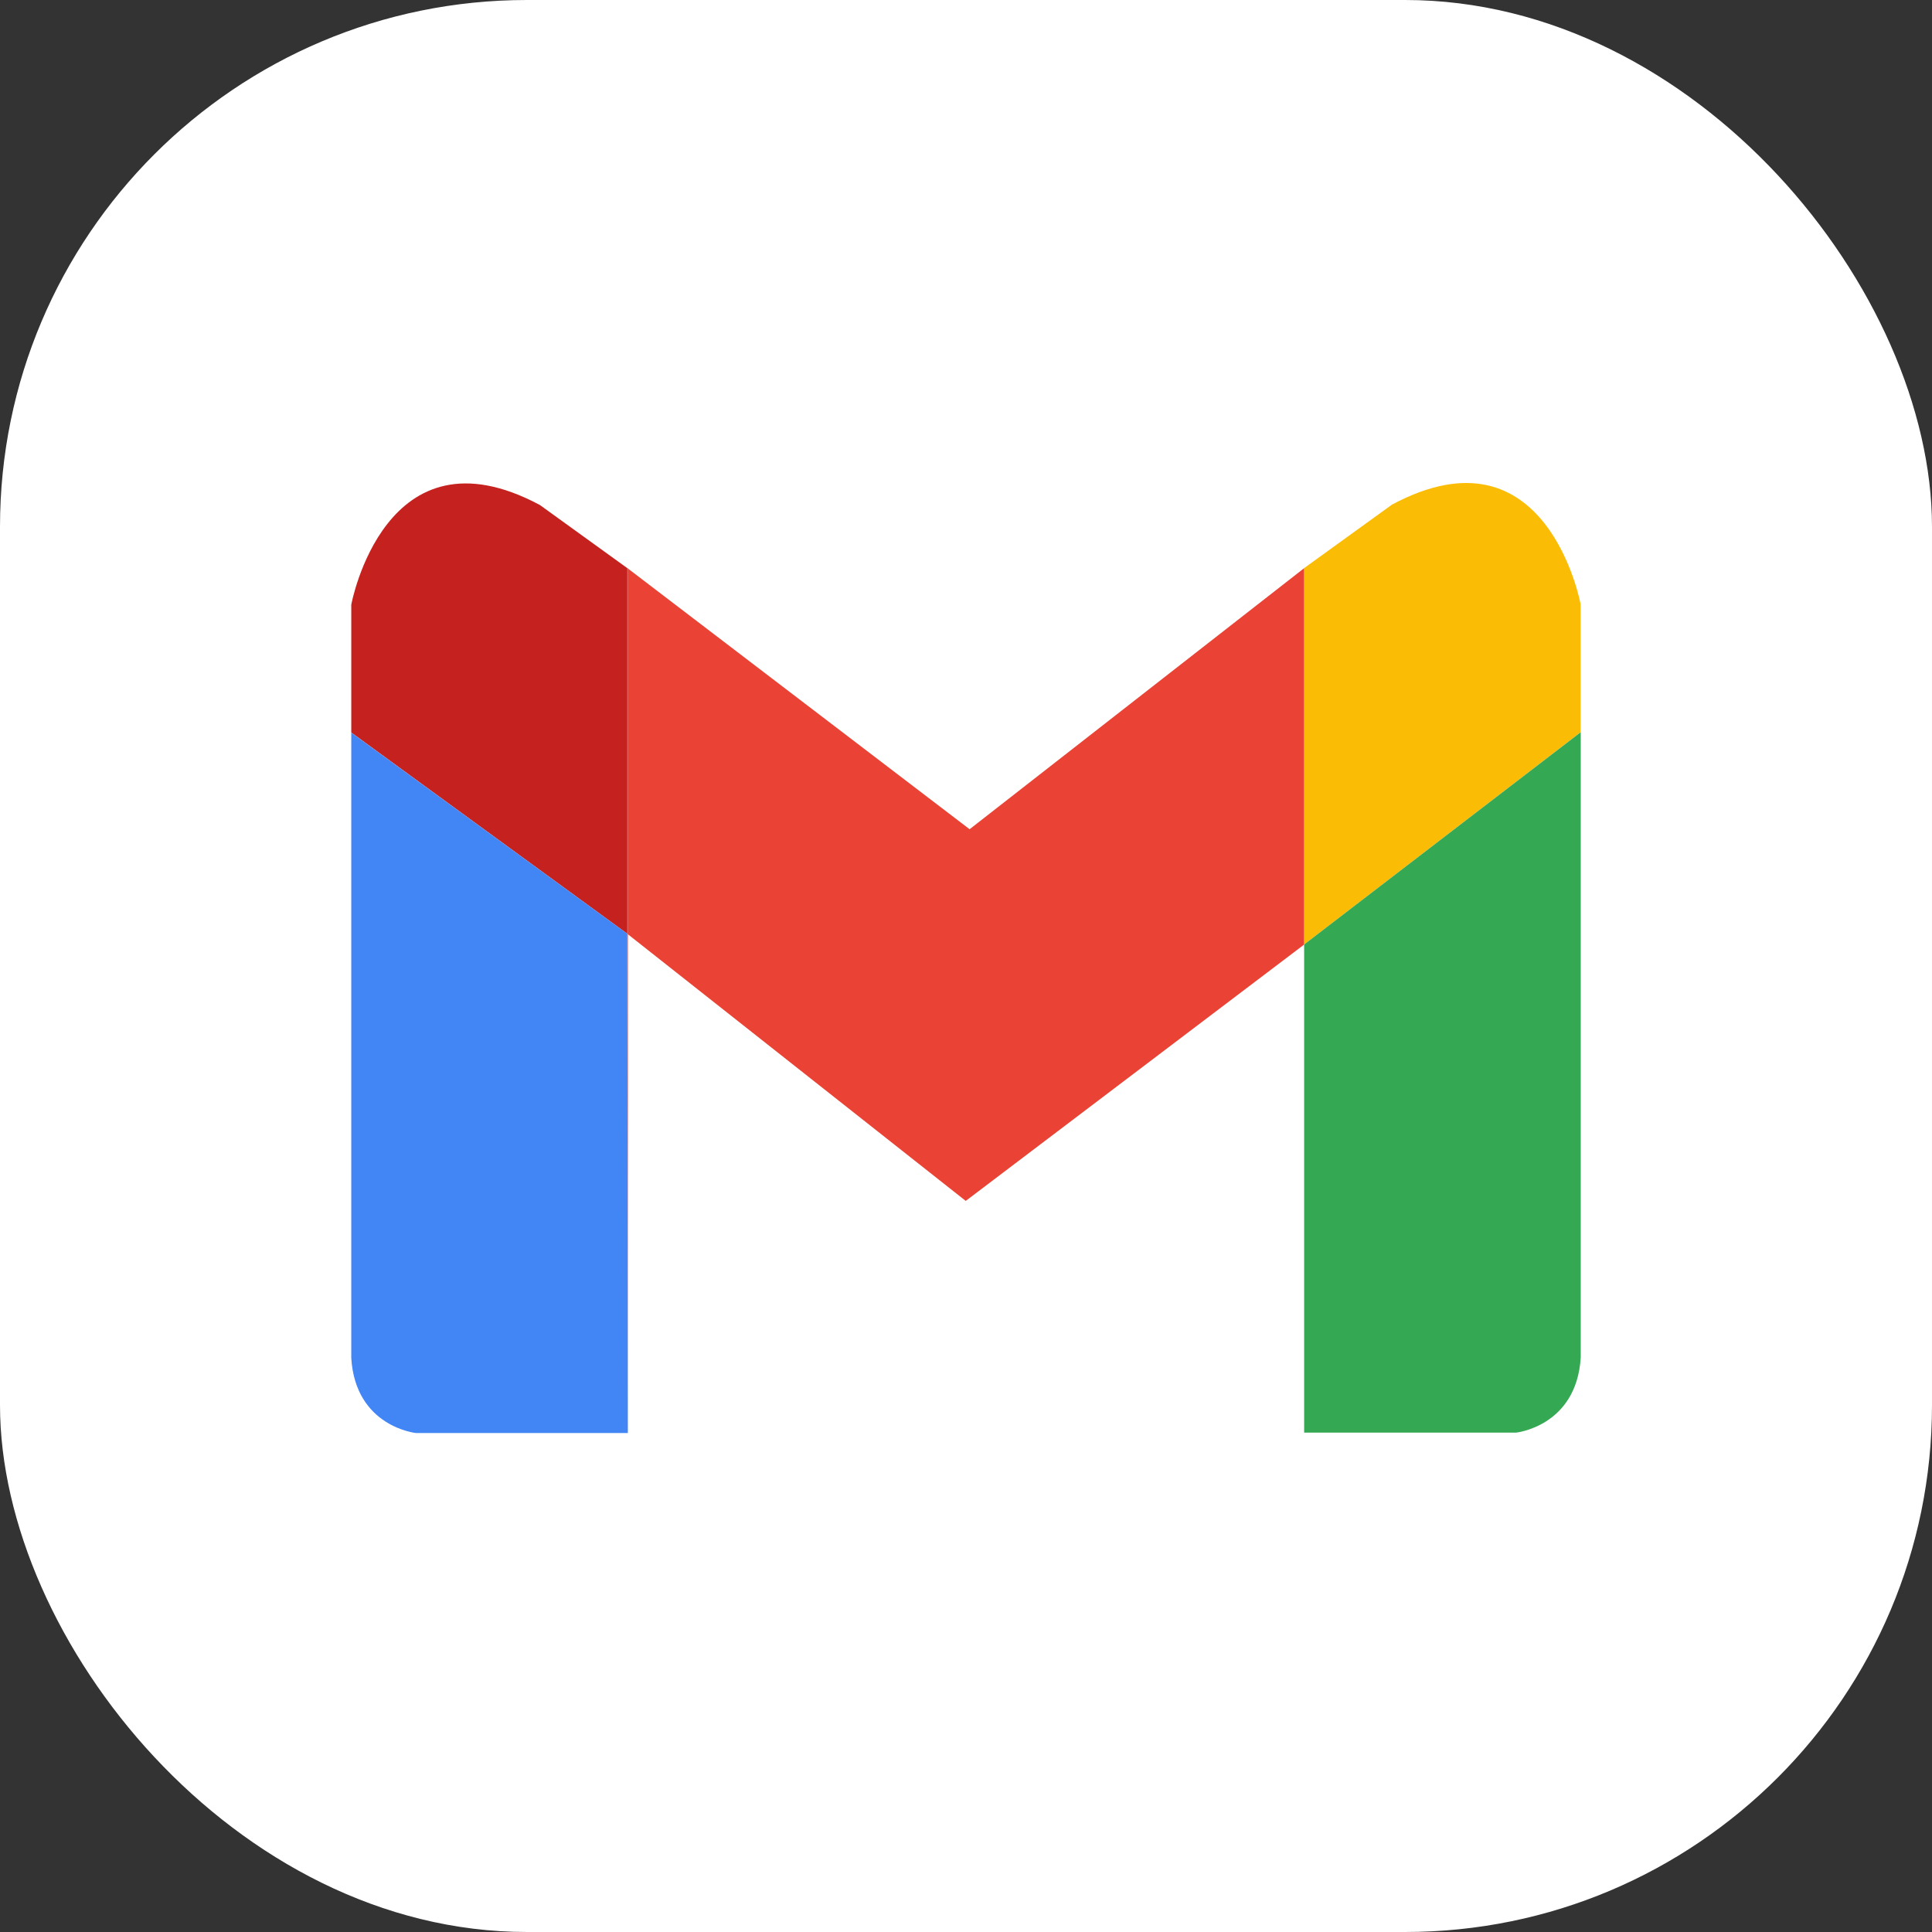
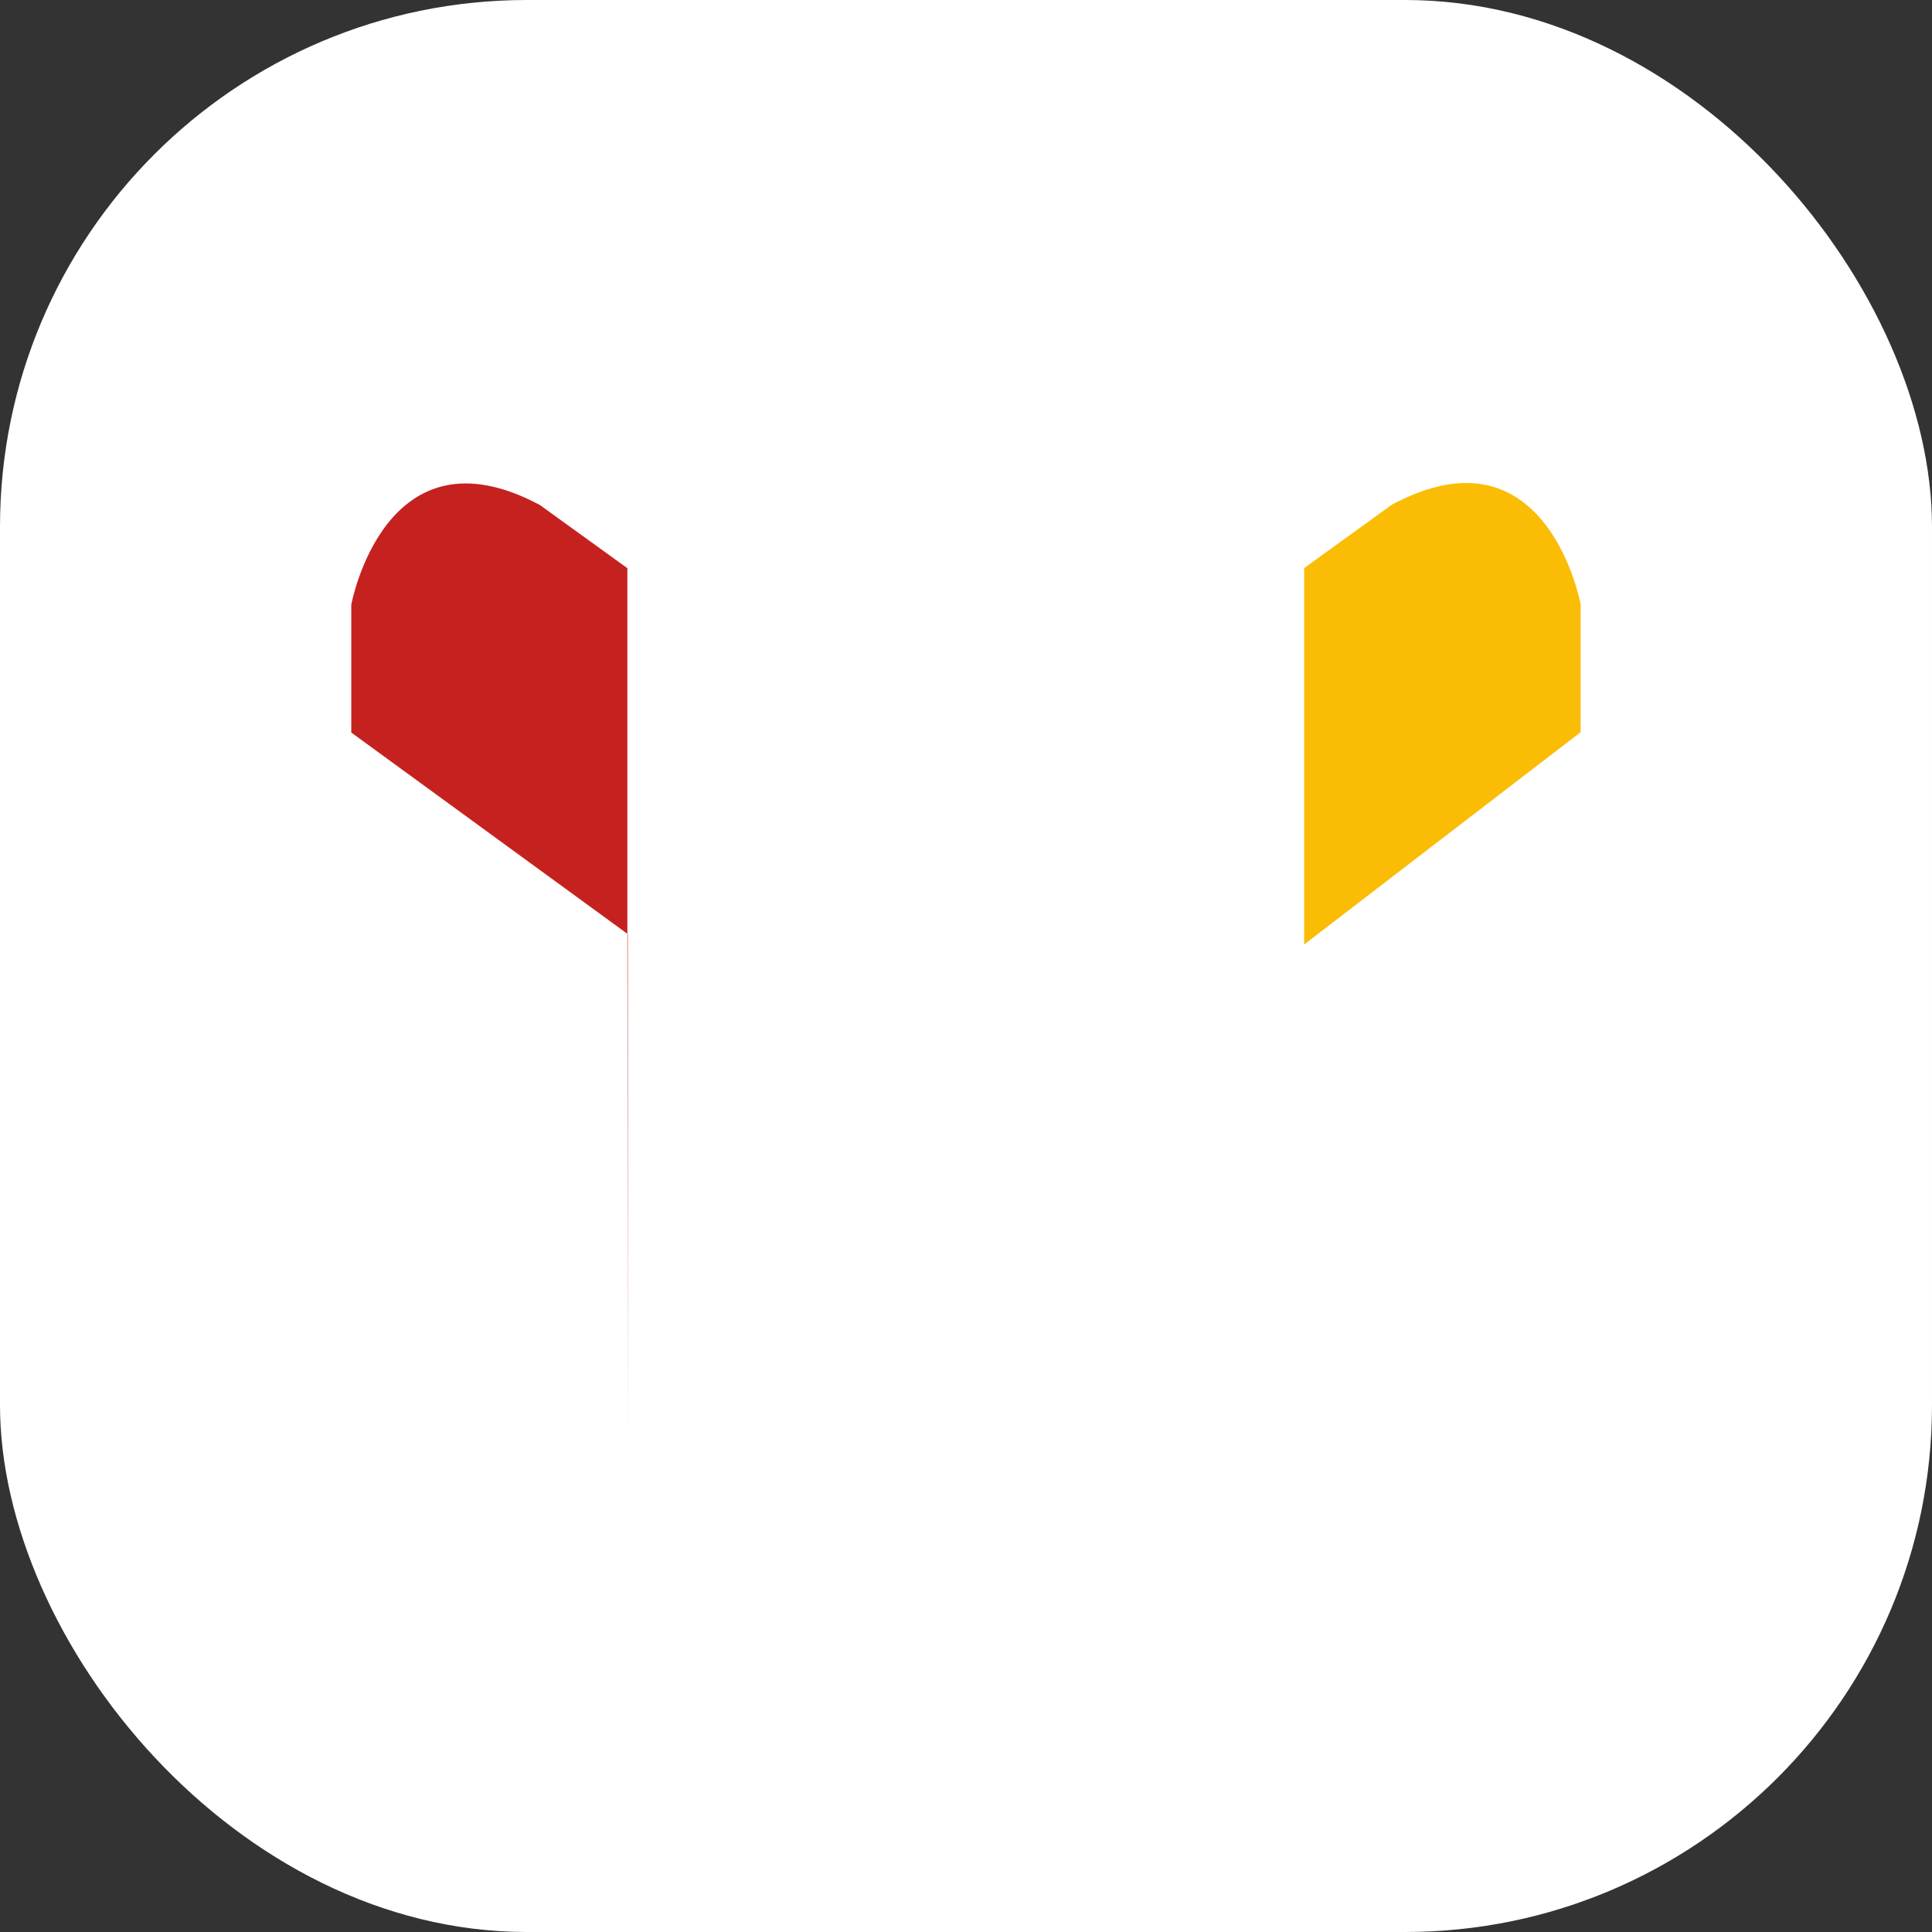
<svg xmlns="http://www.w3.org/2000/svg" width="44" height="44" viewBox="0 0 44 44" fill="none">
  <rect x="0" y="0" width="44" height="44" fill="#333333" stroke="none" />
  <rect width="44" height="44" rx="12" fill="white" />
-   <path d="M29.703 12.938L22.082 18.885L14.288 12.938V12.94L14.297 12.948V21.275L21.994 27.35L29.703 21.51V12.938Z" fill="#EA4335" />
  <path d="M31.702 11.492L29.701 12.938V21.51L35.998 16.675V13.763C35.998 13.763 35.234 9.603 31.702 11.492Z" fill="#FBBC05" />
-   <path d="M29.701 21.51V32.627H34.528C34.528 32.627 35.901 32.485 36 30.92V16.675L29.701 21.51Z" fill="#34A853" />
  <path d="M14.298 32.636V21.275L14.288 21.267L14.298 32.636Z" fill="#C5221F" />
  <path d="M14.288 12.94L12.297 11.502C8.766 9.613 8 13.771 8 13.771V16.683L14.288 21.267V12.94Z" fill="#C5221F" />
-   <path d="M14.288 12.94V21.267L14.298 21.275V12.948L14.288 12.94Z" fill="#C5221F" />
-   <path d="M8 16.685V30.93C8.097 32.496 9.472 32.636 9.472 32.636H14.299L14.288 21.267L8 16.685Z" fill="#4285F4" />
</svg>